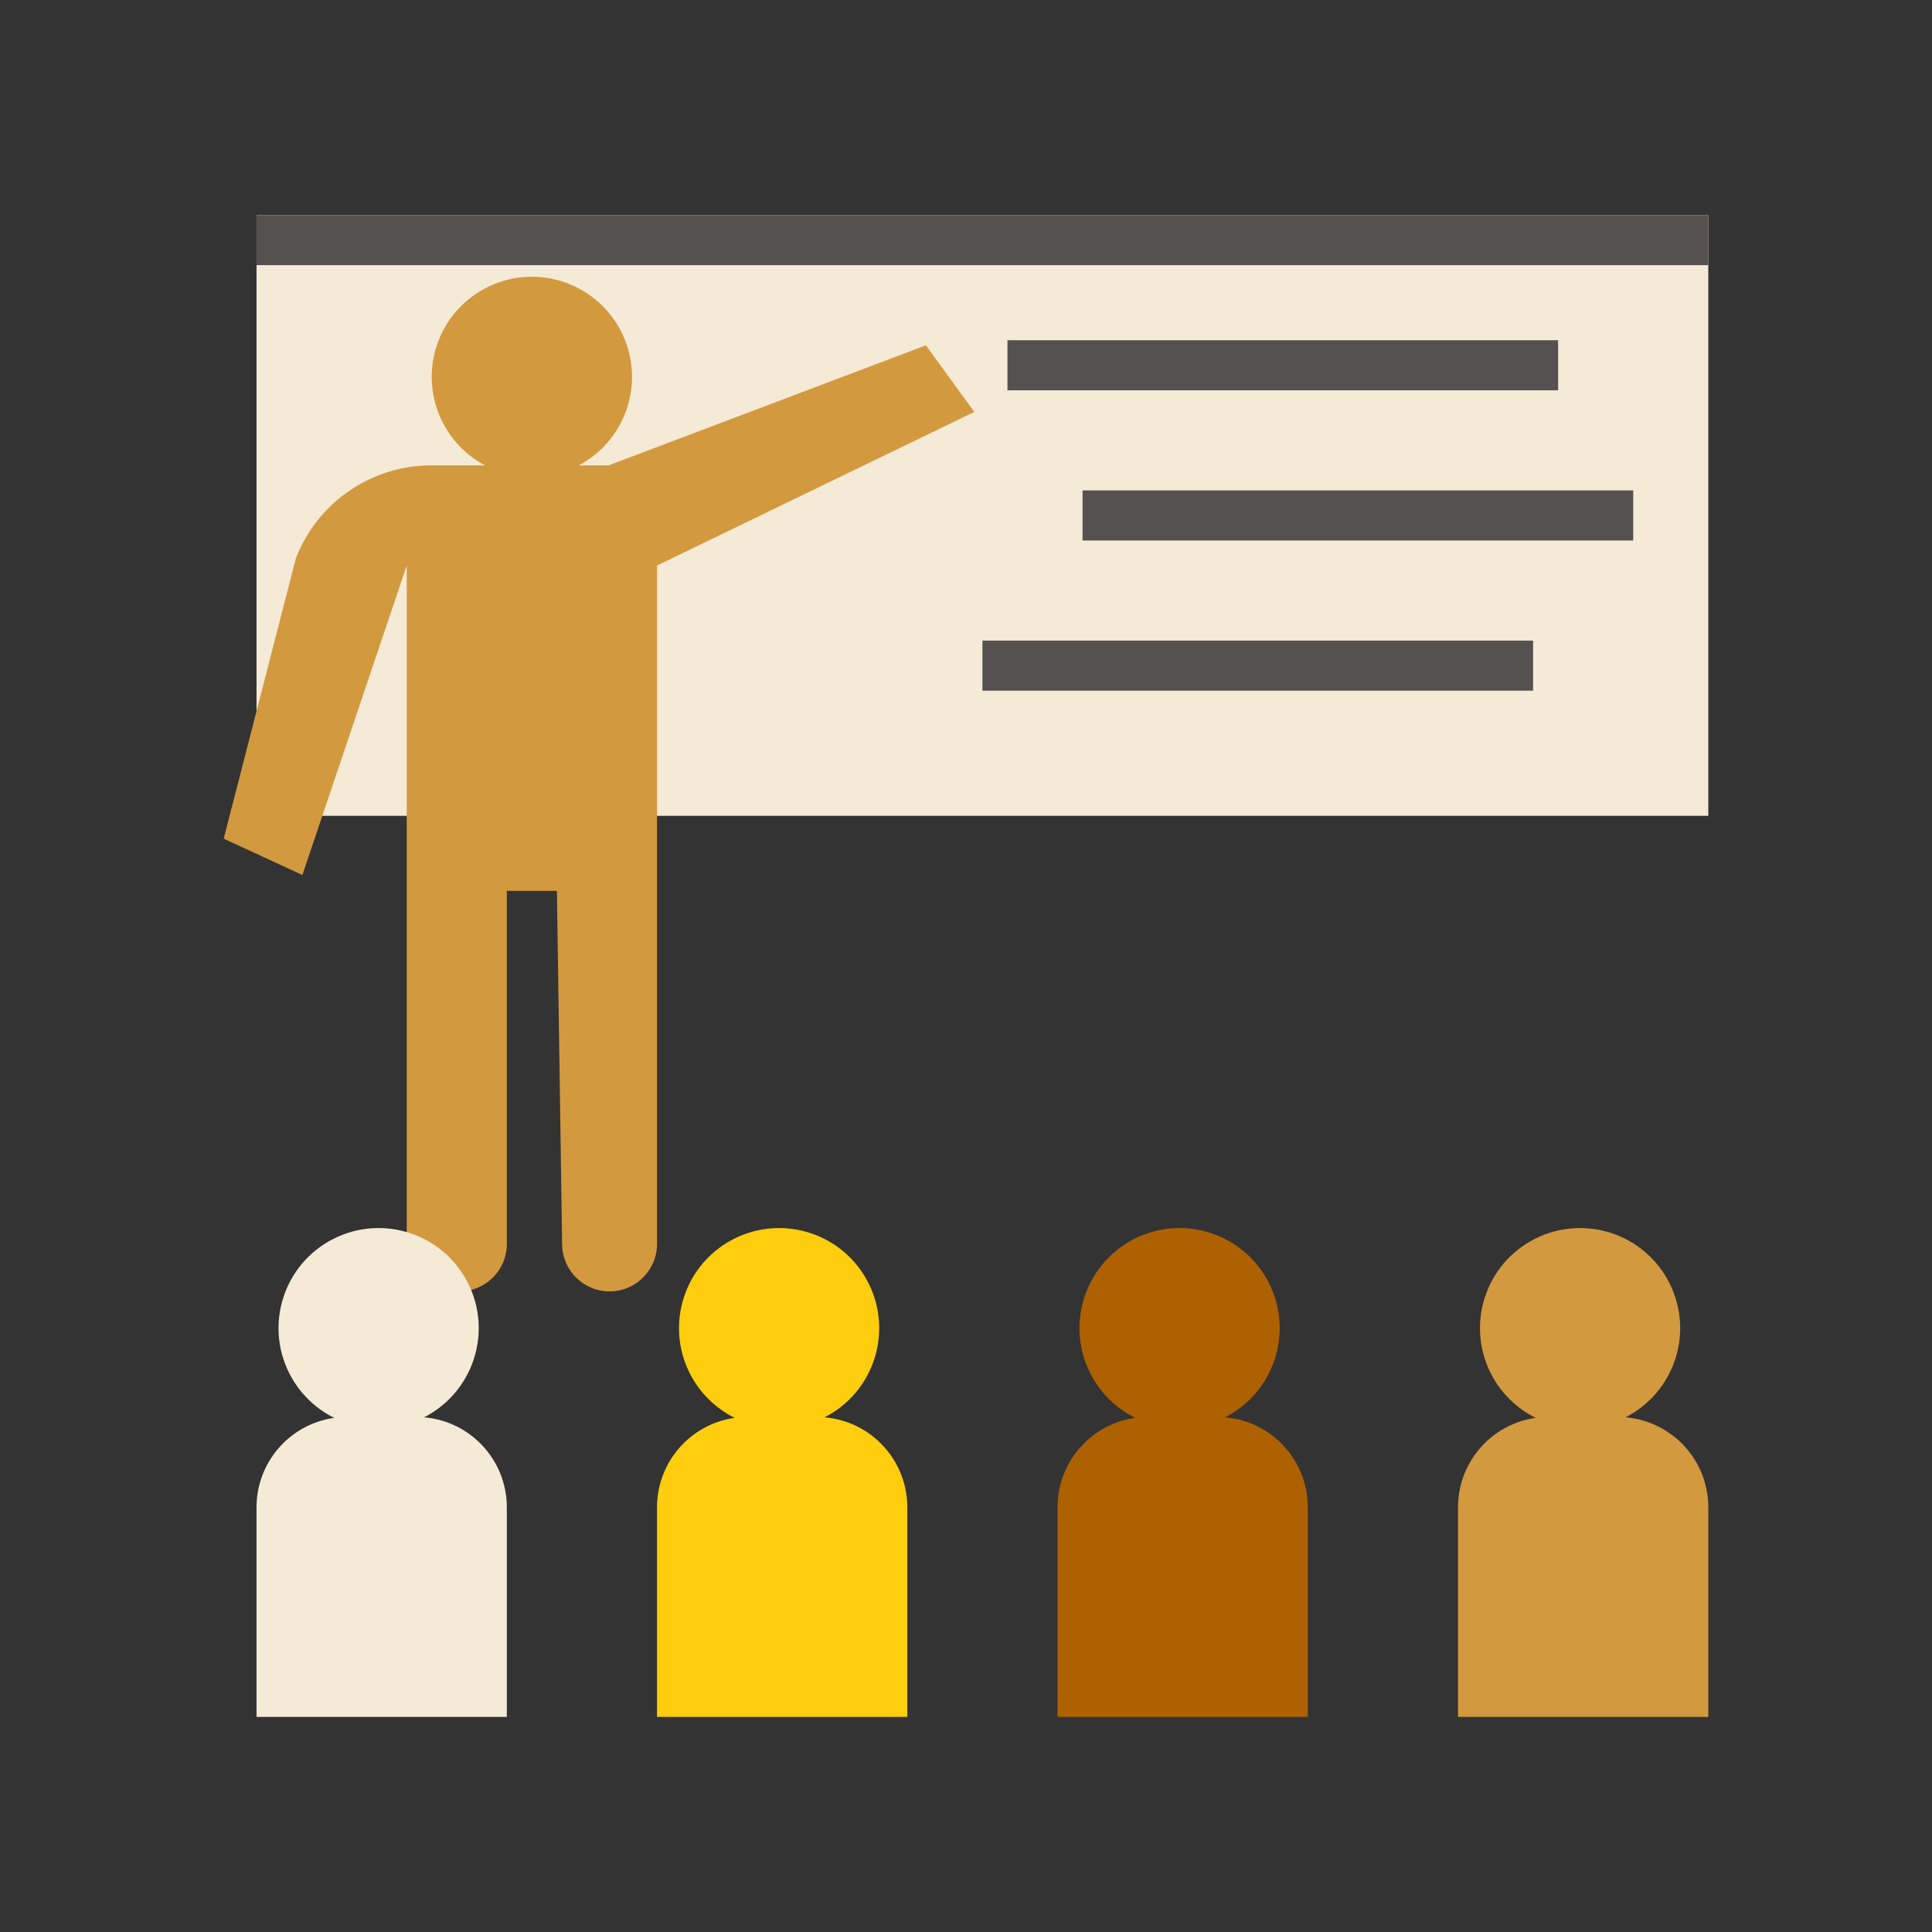
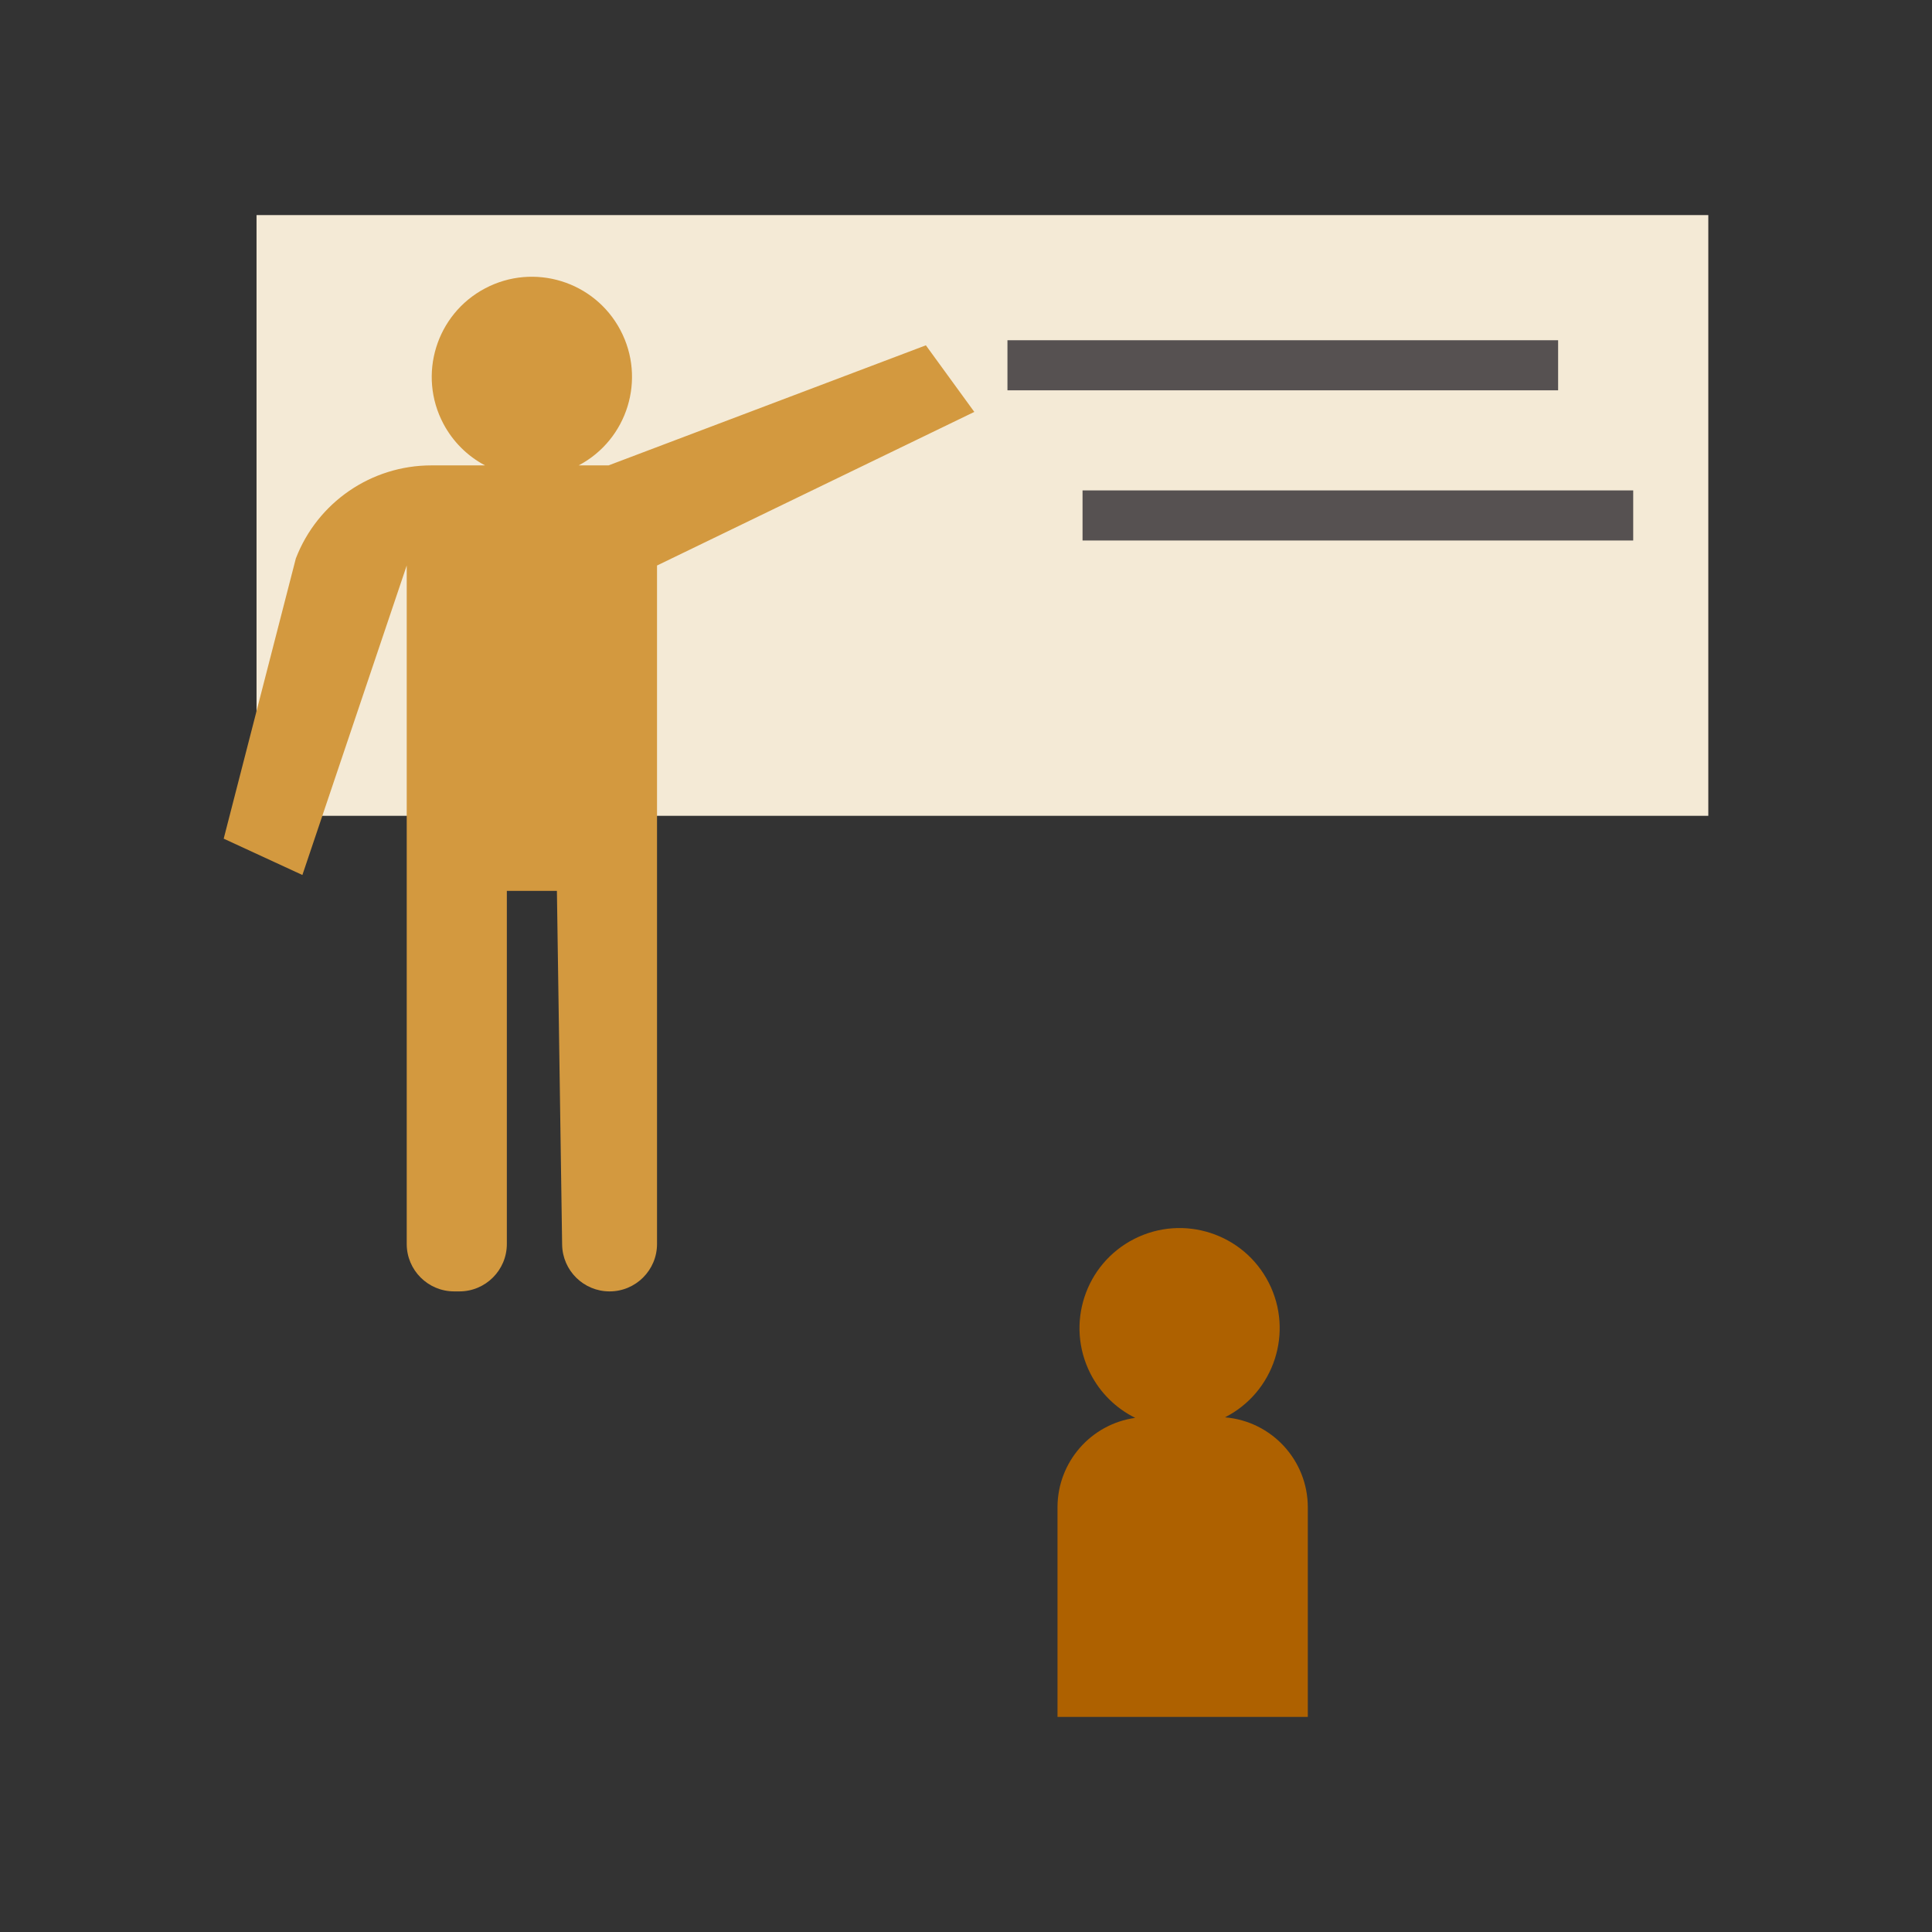
<svg xmlns="http://www.w3.org/2000/svg" version="1.1" id="Camada_1" x="0px" y="0px" viewBox="0 0 512 512" enable-background="new 0 0 512 512" xml:space="preserve">
  <rect x="0" y="0" width="512" height="512" fill="#333333" stroke="none" />
  <g>
    <path fill="#F4EAD6" d="M67.985,57h384.733v159.2H67.985L67.985,57L67.985,57z" />
    <g>
      <path fill="#565151" d="M266.985,90.167h145.933v13.267H266.985V90.167L266.985,90.167z" />
      <path fill="#565151" d="M286.885,129.967h145.933v13.267H286.885V129.967z" />
-       <path fill="#565151" d="M260.351,169.767h145.933v13.267H260.351V169.767L260.351,169.767z" />
    </g>
    <path fill="#D3993F" d="M245.368,91.514l-84.088,31.819h-7.919c12.953-6.853,17.898-22.909,11.044-35.862   s-22.909-17.898-35.862-11.044c-12.953,6.853-17.898,22.909-11.044,35.862c2.49,4.706,6.338,8.555,11.044,11.045H114.31   c-15.92,0-30.197,9.805-35.912,24.664l-19.116,74.258l20.854,9.625l27.649-82.014v179.792c0,6.945,5.63,12.574,12.574,12.574h1.385   c6.945,0,12.574-5.63,12.574-12.574V236.1h13.267l1.386,93.745c0.102,6.871,5.701,12.389,12.573,12.389   c6.945,0,12.574-5.63,12.574-12.574V149.867l84.084-40.706L245.368,91.514z" />
-     <path fill="#565151" d="M67.985,57h384.733v13.267H67.985L67.985,57L67.985,57z" />
-     <path fill="#D3993F" d="M430.772,375.608c13.054-6.647,18.248-22.616,11.602-35.67c-6.647-13.054-22.616-18.248-35.67-11.602   c-13.054,6.647-18.248,22.616-11.602,35.67c2.591,5.089,6.756,9.206,11.875,11.739c-11.797,1.67-20.571,11.757-20.592,23.67V455   h66.333v-55.584C452.694,386.985,443.159,376.642,430.772,375.608z" />
    <path fill="#AE6100" d="M324.638,375.608c13.054-6.647,18.248-22.616,11.602-35.67c-6.647-13.054-22.616-18.248-35.67-11.602   c-13.054,6.647-18.248,22.616-11.602,35.67c2.591,5.089,6.756,9.206,11.874,11.739c-11.797,1.67-20.571,11.757-20.592,23.67V455   h66.333v-55.584C346.561,386.985,337.025,376.642,324.638,375.608z" />
-     <path fill="#FECD0D" d="M218.505,375.608c13.054-6.647,18.248-22.616,11.602-35.67c-6.647-13.054-22.616-18.248-35.67-11.602   c-13.054,6.647-18.248,22.616-11.602,35.67c2.591,5.089,6.756,9.206,11.874,11.739c-11.797,1.67-20.571,11.757-20.592,23.67V455   h66.333v-55.584C240.427,386.985,230.892,376.642,218.505,375.608L218.505,375.608z" />
-     <path fill="#F4EAD6" d="M112.372,375.608c13.054-6.647,18.248-22.616,11.602-35.67c-6.647-13.054-22.616-18.248-35.67-11.602   c-13.054,6.647-18.248,22.616-11.602,35.67c2.591,5.089,6.756,9.206,11.874,11.739c-11.797,1.67-20.571,11.757-20.592,23.67V455   h66.333v-55.584C134.294,386.985,124.759,376.642,112.372,375.608z" />
  </g>
</svg>